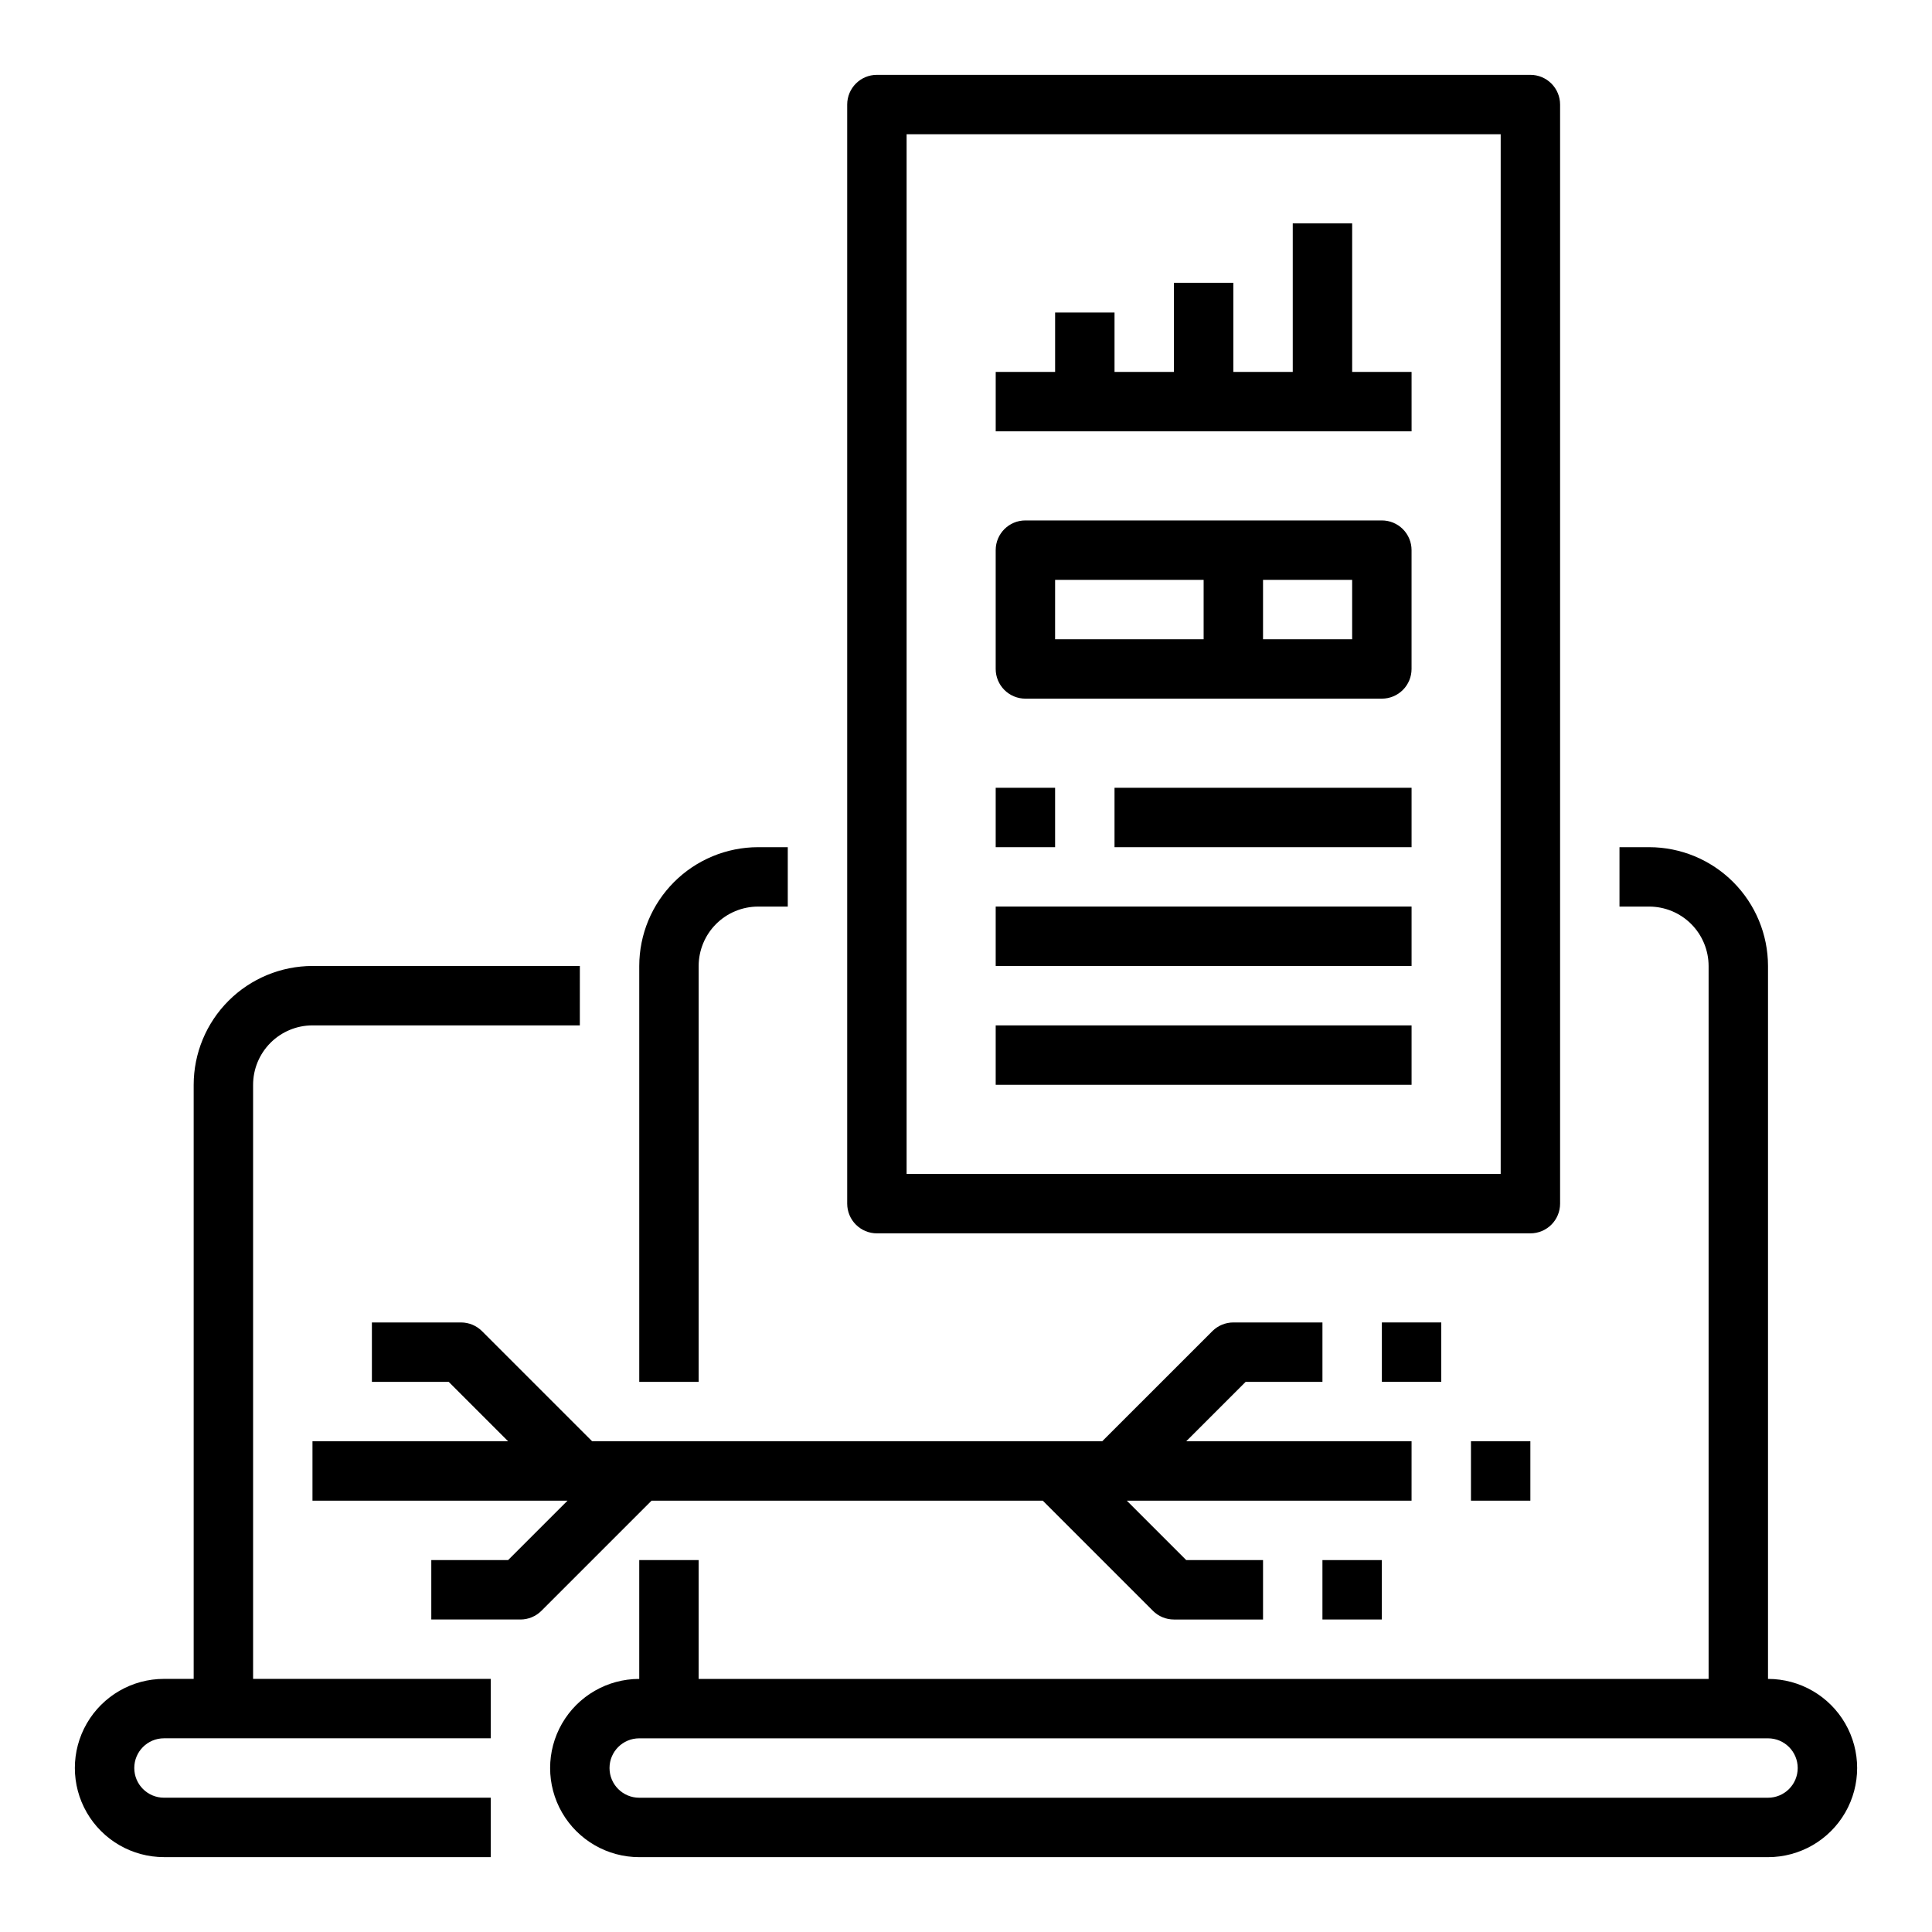
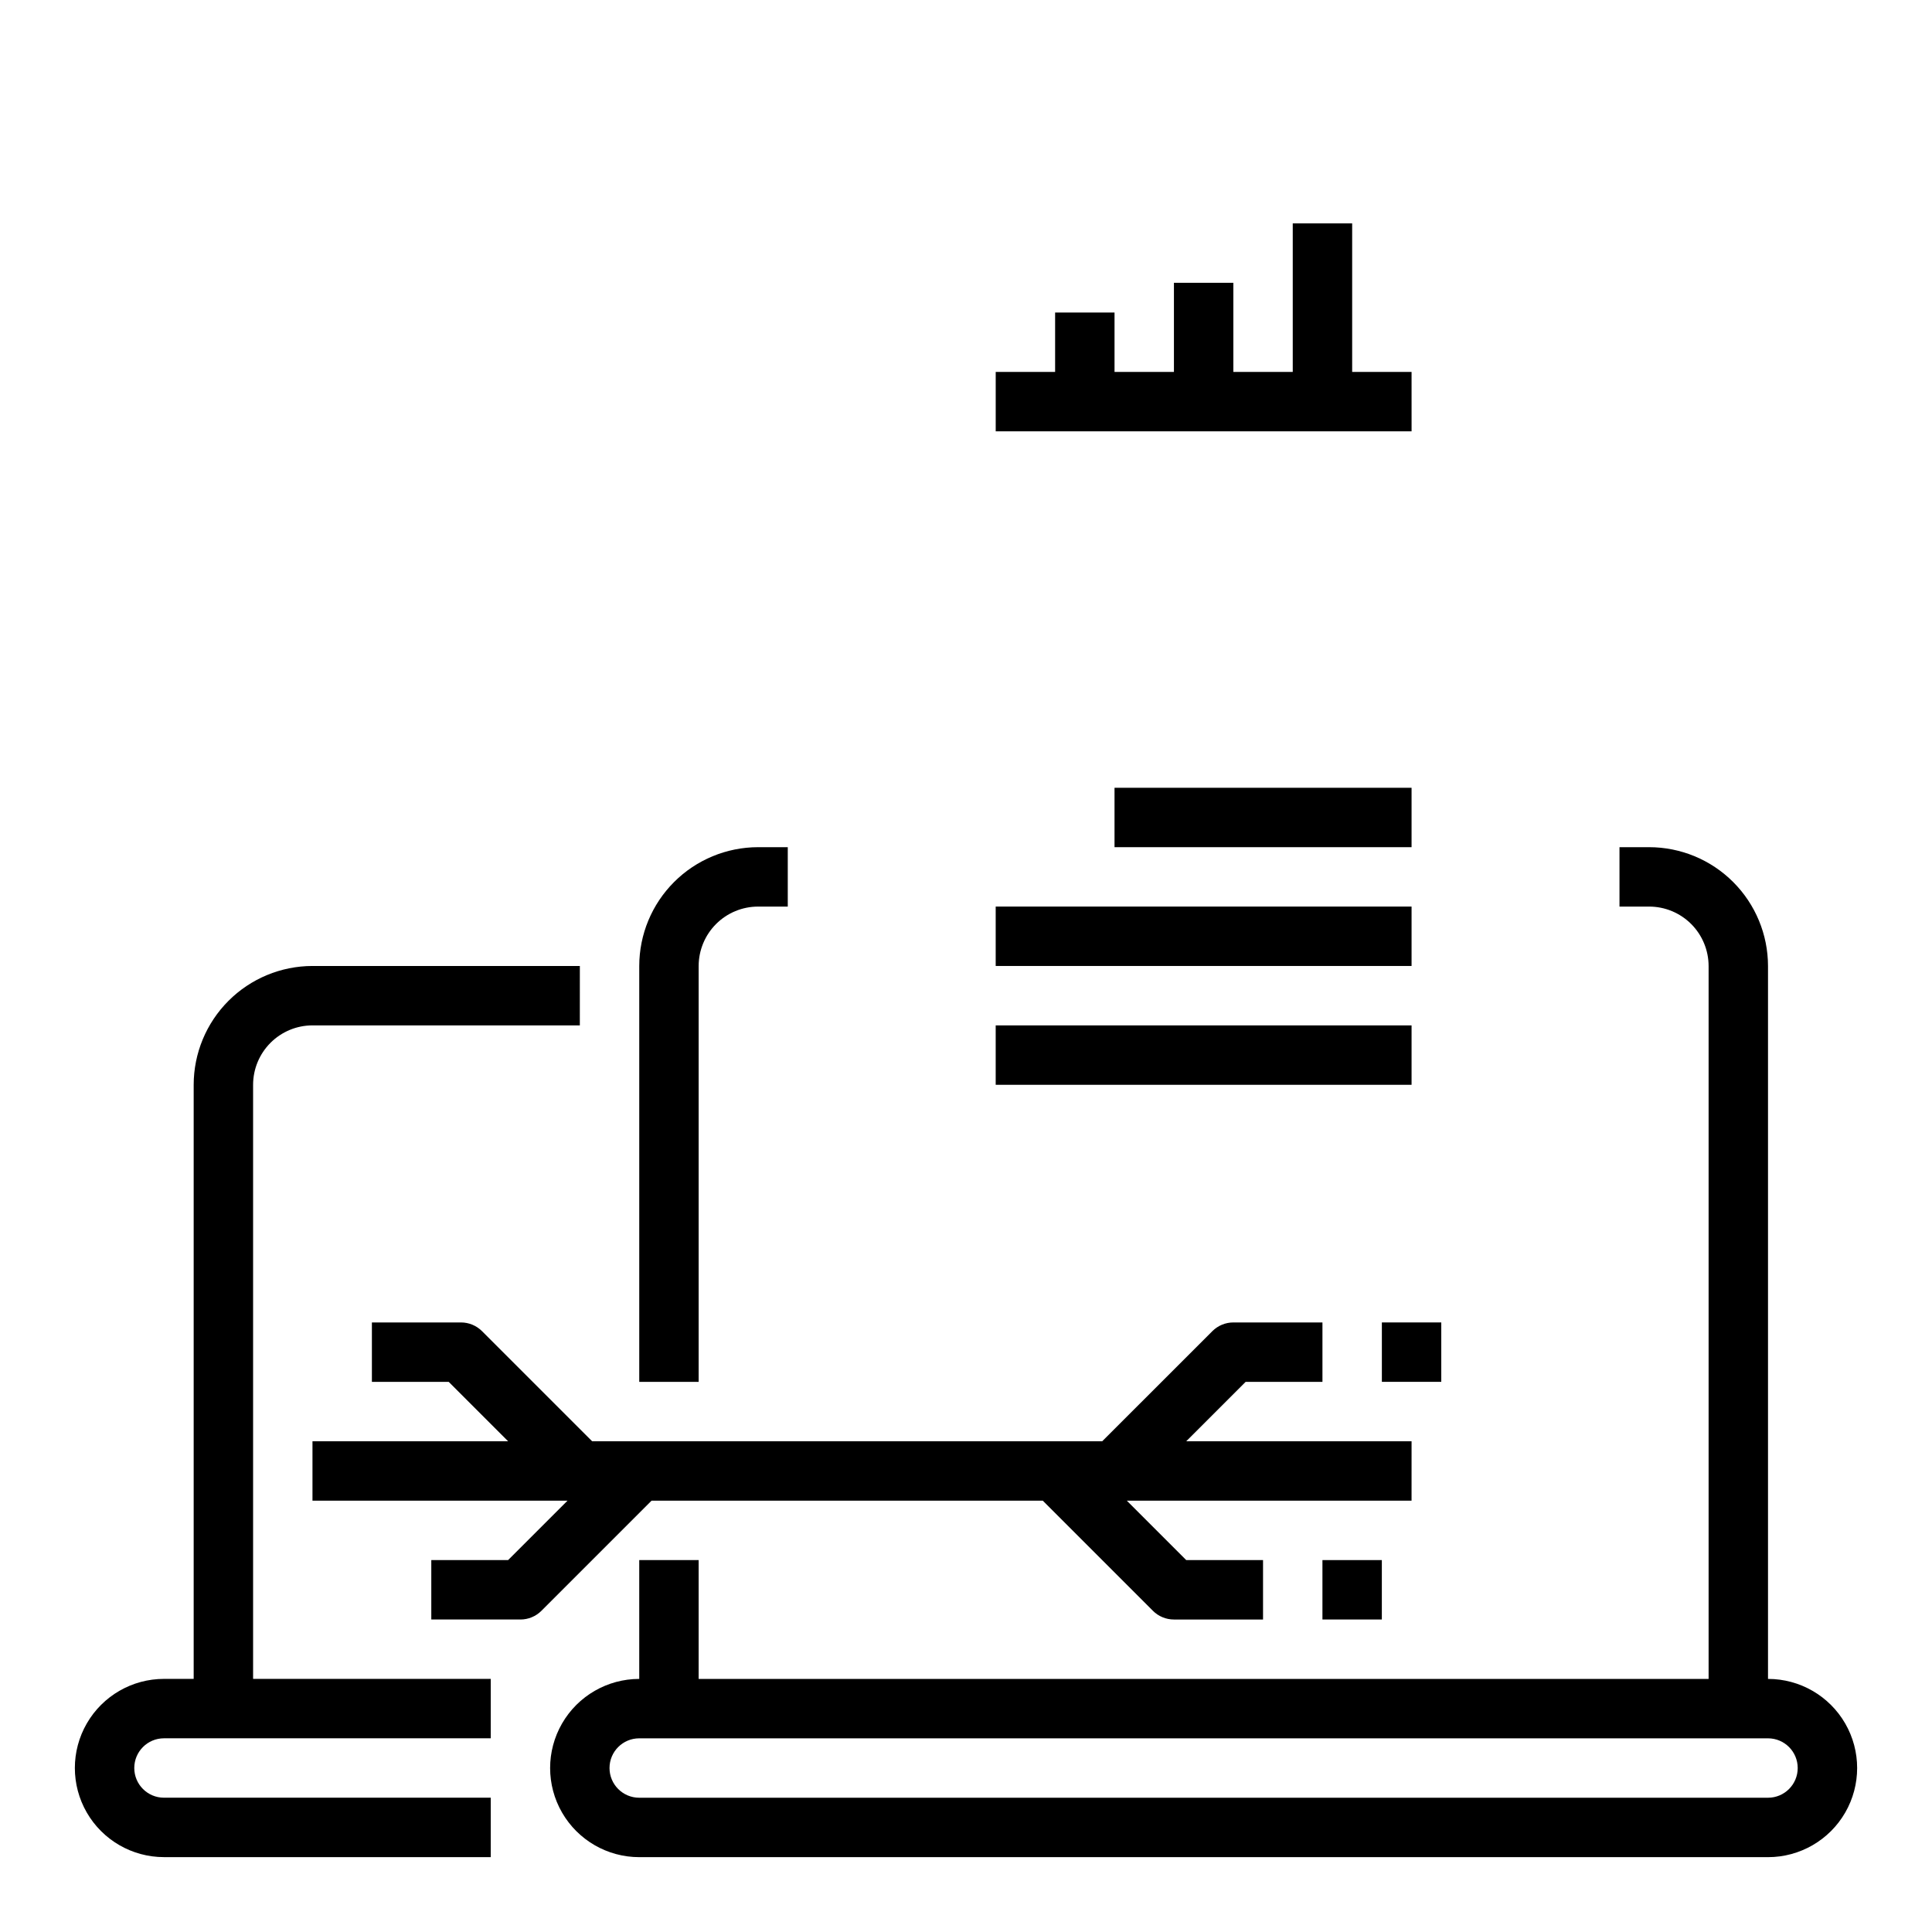
<svg xmlns="http://www.w3.org/2000/svg" fill="#000000" width="800px" height="800px" version="1.1" viewBox="144 144 512 512">
  <g>
    <path d="m612.54 588.93v-188.93c-0.008-8.352-3.328-16.352-9.234-22.258-5.902-5.902-13.906-9.223-22.254-9.23h-7.871v15.742h7.871c4.176 0.004 8.176 1.664 11.129 4.617 2.949 2.953 4.609 6.953 4.617 11.129v188.93h-267.65v-31.488h-15.742v31.488c-8.438 0-16.234 4.504-20.453 11.809-4.219 7.309-4.219 16.309 0 23.617 4.219 7.305 12.016 11.809 20.453 11.809h299.14c8.438 0 16.234-4.504 20.453-11.809 4.219-7.309 4.219-16.309 0-23.617-4.219-7.305-12.016-11.809-20.453-11.809zm0 31.488h-299.14c-4.348 0-7.871-3.523-7.871-7.871 0-4.348 3.523-7.871 7.871-7.871h299.14c4.348 0 7.871 3.523 7.871 7.871 0 4.348-3.523 7.871-7.871 7.871z" />
    <path d="m274.05 620.41h-86.594c-4.348 0-7.871-3.523-7.871-7.871 0-4.348 3.523-7.871 7.871-7.871h86.594v-15.746h-62.977v-157.44c0.004-4.176 1.664-8.176 4.617-11.129 2.949-2.953 6.953-4.613 11.125-4.617h70.848l0.004-15.742h-70.852c-8.348 0.008-16.352 3.328-22.254 9.23-5.902 5.902-9.223 13.906-9.234 22.258v157.44h-7.871c-8.438 0-16.234 4.504-20.453 11.809-4.219 7.309-4.219 16.309 0 23.617 4.219 7.305 12.016 11.809 20.453 11.809h86.594z" />
    <path d="m329.15 400c0.008-4.176 1.668-8.176 4.617-11.129 2.953-2.953 6.953-4.613 11.129-4.617h7.871v-15.742h-7.871c-8.348 0.008-16.352 3.328-22.254 9.23-5.906 5.906-9.227 13.906-9.234 22.258v110.21h15.742z" />
-     <path d="m557.44 462.98v-291.27c0-2.09-0.828-4.09-2.305-5.566-1.477-1.477-3.477-2.309-5.566-2.309h-173.18c-4.348 0-7.871 3.527-7.871 7.875v291.27c0 2.086 0.828 4.09 2.305 5.566 1.477 1.473 3.477 2.305 5.566 2.305h173.18c2.09 0 4.09-0.832 5.566-2.305 1.477-1.477 2.305-3.481 2.305-5.566zm-15.742-7.871-157.44-0.004v-275.52h157.44z" />
    <path d="m518.08 242.56h-15.742v-39.359h-15.746v39.359h-15.742v-23.617h-15.746v23.617h-15.742v-15.746h-15.746v15.746h-15.742v15.742h110.21z" />
-     <path d="m415.74 329.15h94.465c2.086 0 4.09-0.828 5.566-2.305 1.477-1.477 2.305-3.477 2.305-5.566v-31.488c0-2.086-0.828-4.09-2.305-5.566-1.477-1.477-3.481-2.305-5.566-2.305h-94.465c-4.348 0-7.871 3.523-7.871 7.871v31.488c0 2.09 0.828 4.09 2.305 5.566 1.477 1.477 3.481 2.305 5.566 2.305zm86.594-15.742h-23.617v-15.742h23.617zm-78.719-15.742h39.359v15.742h-39.363z" />
-     <path d="m407.87 352.77h15.742v15.742h-15.742z" />
    <path d="m439.36 352.77h78.719v15.742h-78.719z" />
    <path d="m407.87 384.25h110.21v15.742h-110.21z" />
    <path d="m407.87 415.74h110.21v15.742h-110.21z" />
    <path d="m518.08 525.95h-59.715l15.742-15.742h20.355v-15.746h-23.613c-2.09 0-4.09 0.832-5.566 2.309l-29.184 29.18h-135.18l-29.184-29.184 0.004 0.004c-1.477-1.477-3.481-2.309-5.566-2.309h-23.617v15.742h20.355l15.742 15.742-51.844 0.004v15.742h67.586l-15.742 15.742-20.355 0.004v15.742h23.617v0.004c2.09 0 4.09-0.828 5.566-2.305l29.184-29.184h103.69l29.184 29.184h-0.004c1.477 1.477 3.481 2.305 5.566 2.305h23.617v-15.746h-20.355l-15.742-15.742h75.457z" />
-     <path d="m533.82 525.95h15.742v15.742h-15.742z" />
    <path d="m510.21 494.46h15.742v15.742h-15.742z" />
    <path d="m494.46 557.44h15.742v15.742h-15.742z" />
  </g>
</svg>